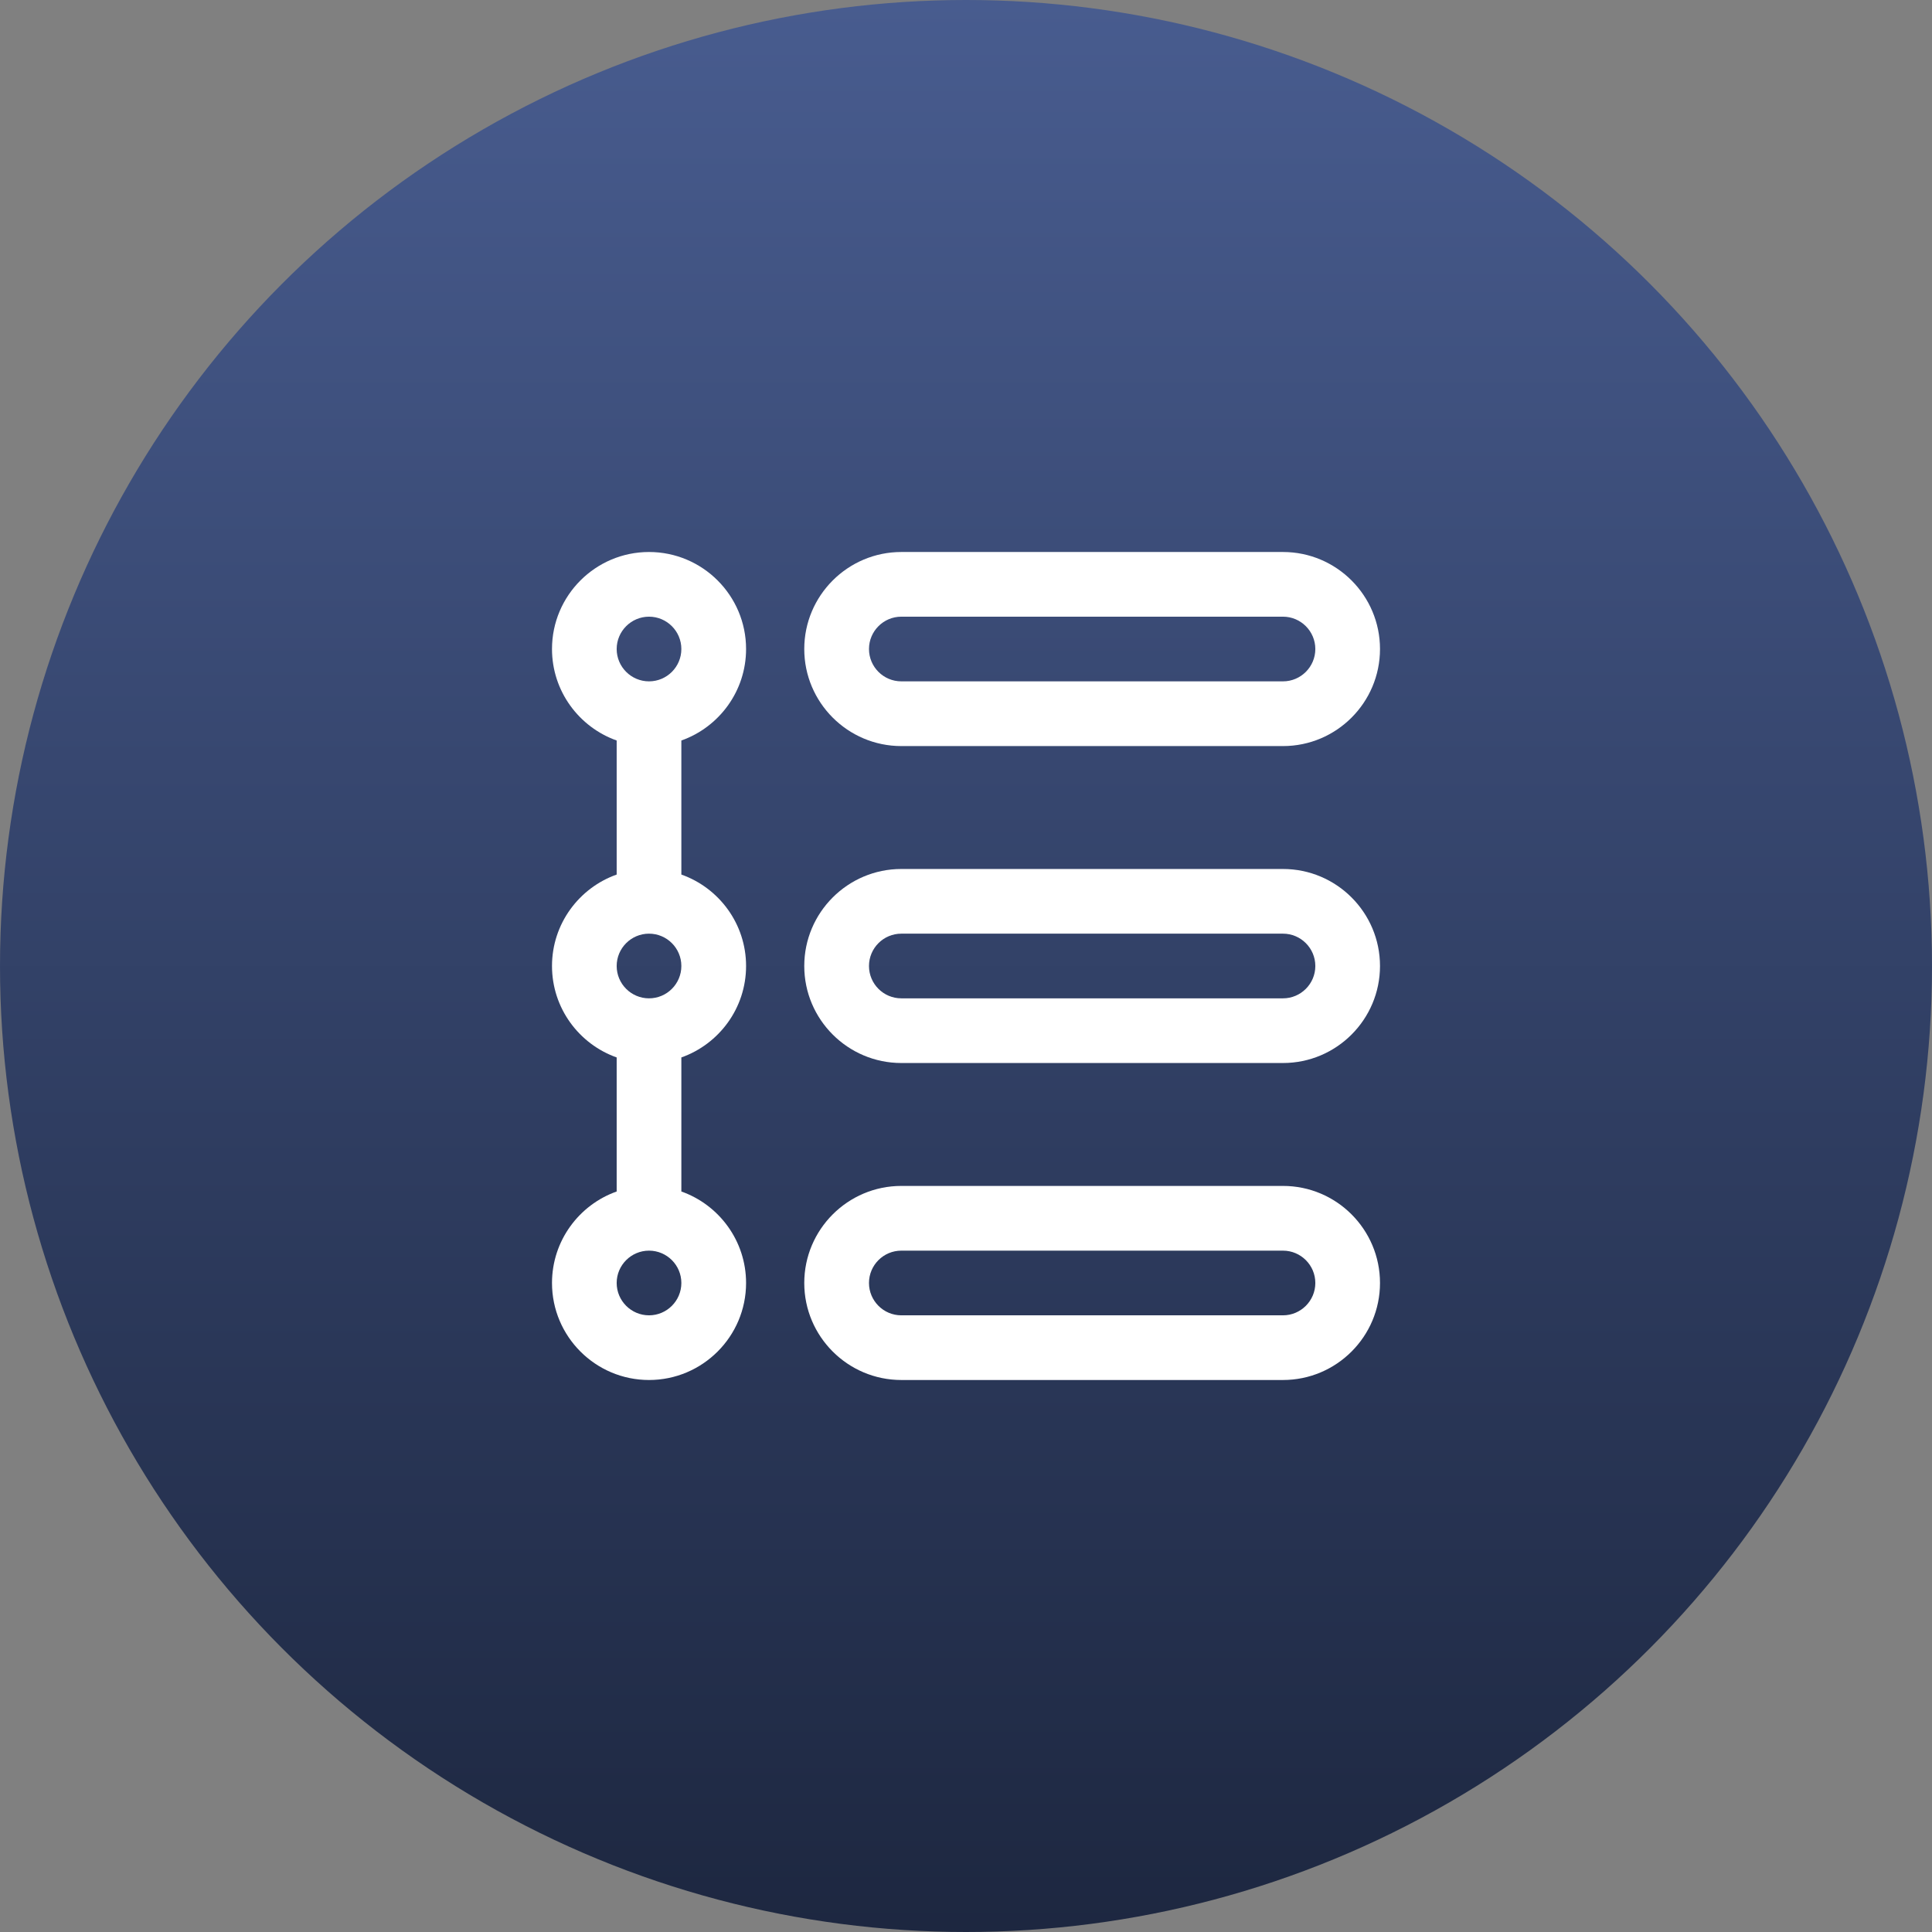
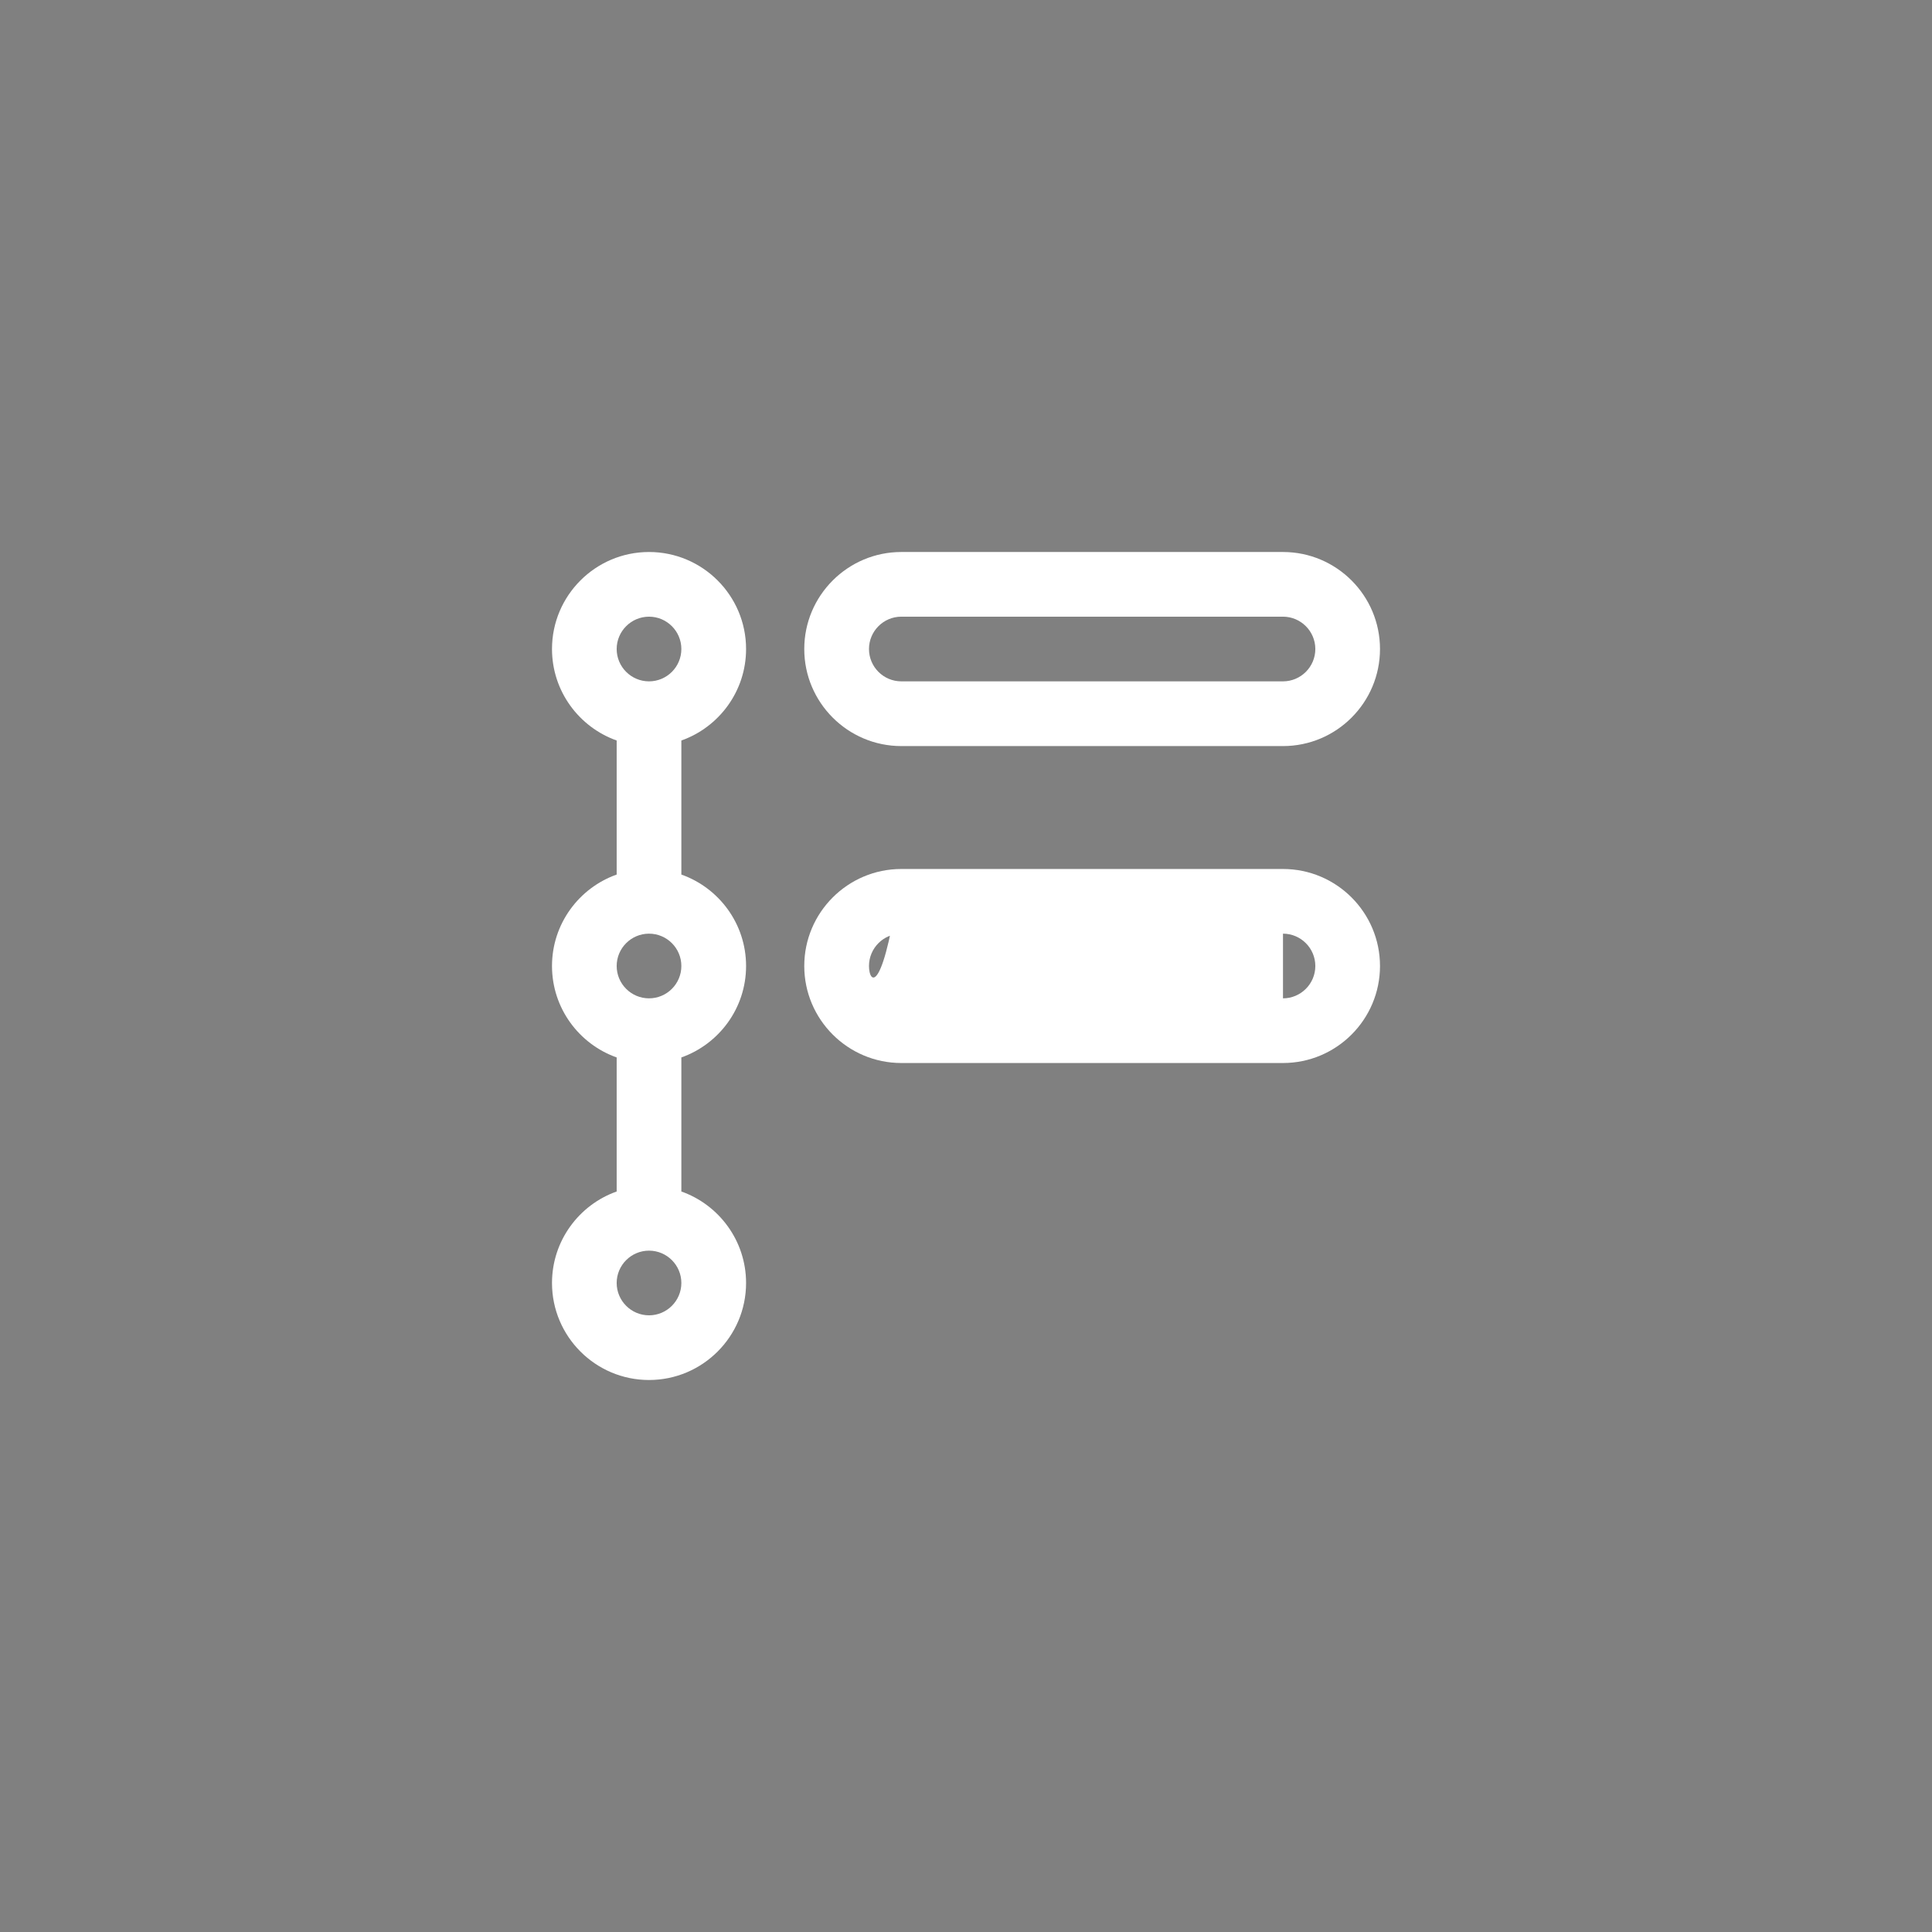
<svg xmlns="http://www.w3.org/2000/svg" width="42" height="42" viewBox="0 0 42 42" fill="none">
  <rect x="0" y="0" width="42" height="42" fill="#808080" stroke="none" />
-   <circle cx="21" cy="21" r="21" fill="url(#paint0_linear_8282_4485)" />
-   <path d="M27.891 25.781H19.594C18.431 25.781 17.484 26.727 17.484 27.891C17.484 29.054 18.431 30 19.594 30H27.891C29.054 30 30 29.054 30 27.891C30 26.727 29.054 25.781 27.891 25.781ZM27.891 28.594H19.594C19.206 28.594 18.891 28.278 18.891 27.891C18.891 27.503 19.206 27.188 19.594 27.188H27.891C28.278 27.188 28.594 27.503 28.594 27.891C28.594 28.278 28.278 28.594 27.891 28.594Z" fill="white" />
  <path d="M12 27.891C12 29.054 12.946 30 14.109 30C15.273 30 16.219 29.054 16.219 27.891C16.219 26.974 15.631 26.192 14.812 25.902V22.988C15.631 22.698 16.219 21.917 16.219 21C16.219 20.083 15.631 19.302 14.812 19.012V16.098C15.631 15.808 16.219 15.026 16.219 14.109C16.219 12.946 15.273 12 14.109 12C12.946 12 12 12.946 12 14.109C12 15.026 12.588 15.807 13.406 16.098V19.012C12.588 19.302 12 20.083 12 21C12 21.917 12.588 22.698 13.406 22.988V25.902C12.588 26.192 12 26.974 12 27.891ZM14.109 28.594C13.722 28.594 13.406 28.278 13.406 27.891C13.406 27.503 13.722 27.188 14.109 27.188C14.497 27.188 14.812 27.503 14.812 27.891C14.812 28.278 14.497 28.594 14.109 28.594ZM14.109 13.406C14.497 13.406 14.812 13.722 14.812 14.109C14.812 14.497 14.497 14.812 14.109 14.812C13.722 14.812 13.406 14.497 13.406 14.109C13.406 13.722 13.722 13.406 14.109 13.406ZM14.109 20.297C14.497 20.297 14.812 20.612 14.812 21C14.812 21.388 14.497 21.703 14.109 21.703C13.722 21.703 13.406 21.388 13.406 21C13.406 20.612 13.722 20.297 14.109 20.297Z" fill="white" />
  <path d="M27.891 12H19.594C18.431 12 17.484 12.946 17.484 14.109C17.484 15.273 18.431 16.219 19.594 16.219H27.891C29.054 16.219 30 15.273 30 14.109C30 12.946 29.054 12 27.891 12ZM27.891 14.812H19.594C19.206 14.812 18.891 14.497 18.891 14.109C18.891 13.722 19.206 13.406 19.594 13.406H27.891C28.278 13.406 28.594 13.722 28.594 14.109C28.594 14.497 28.278 14.812 27.891 14.812Z" fill="white" />
-   <path d="M27.891 18.891H19.594C18.431 18.891 17.484 19.837 17.484 21C17.484 22.163 18.431 23.109 19.594 23.109H27.891C29.054 23.109 30 22.163 30 21C30 19.837 29.054 18.891 27.891 18.891ZM27.891 21.703H19.594C19.206 21.703 18.891 21.388 18.891 21C18.891 20.612 19.206 20.297 19.594 20.297H27.891C28.278 20.297 28.594 20.612 28.594 21C28.594 21.388 28.278 21.703 27.891 21.703Z" fill="white" />
+   <path d="M27.891 18.891H19.594C18.431 18.891 17.484 19.837 17.484 21C17.484 22.163 18.431 23.109 19.594 23.109H27.891C29.054 23.109 30 22.163 30 21C30 19.837 29.054 18.891 27.891 18.891ZH19.594C19.206 21.703 18.891 21.388 18.891 21C18.891 20.612 19.206 20.297 19.594 20.297H27.891C28.278 20.297 28.594 20.612 28.594 21C28.594 21.388 28.278 21.703 27.891 21.703Z" fill="white" />
  <defs>
    <linearGradient id="paint0_linear_8282_4485" x1="21" y1="0" x2="21" y2="42" gradientUnits="userSpaceOnUse">
      <stop stop-color="#485C8F" />
      <stop offset="1" stop-color="#1D2740" />
    </linearGradient>
  </defs>
</svg>